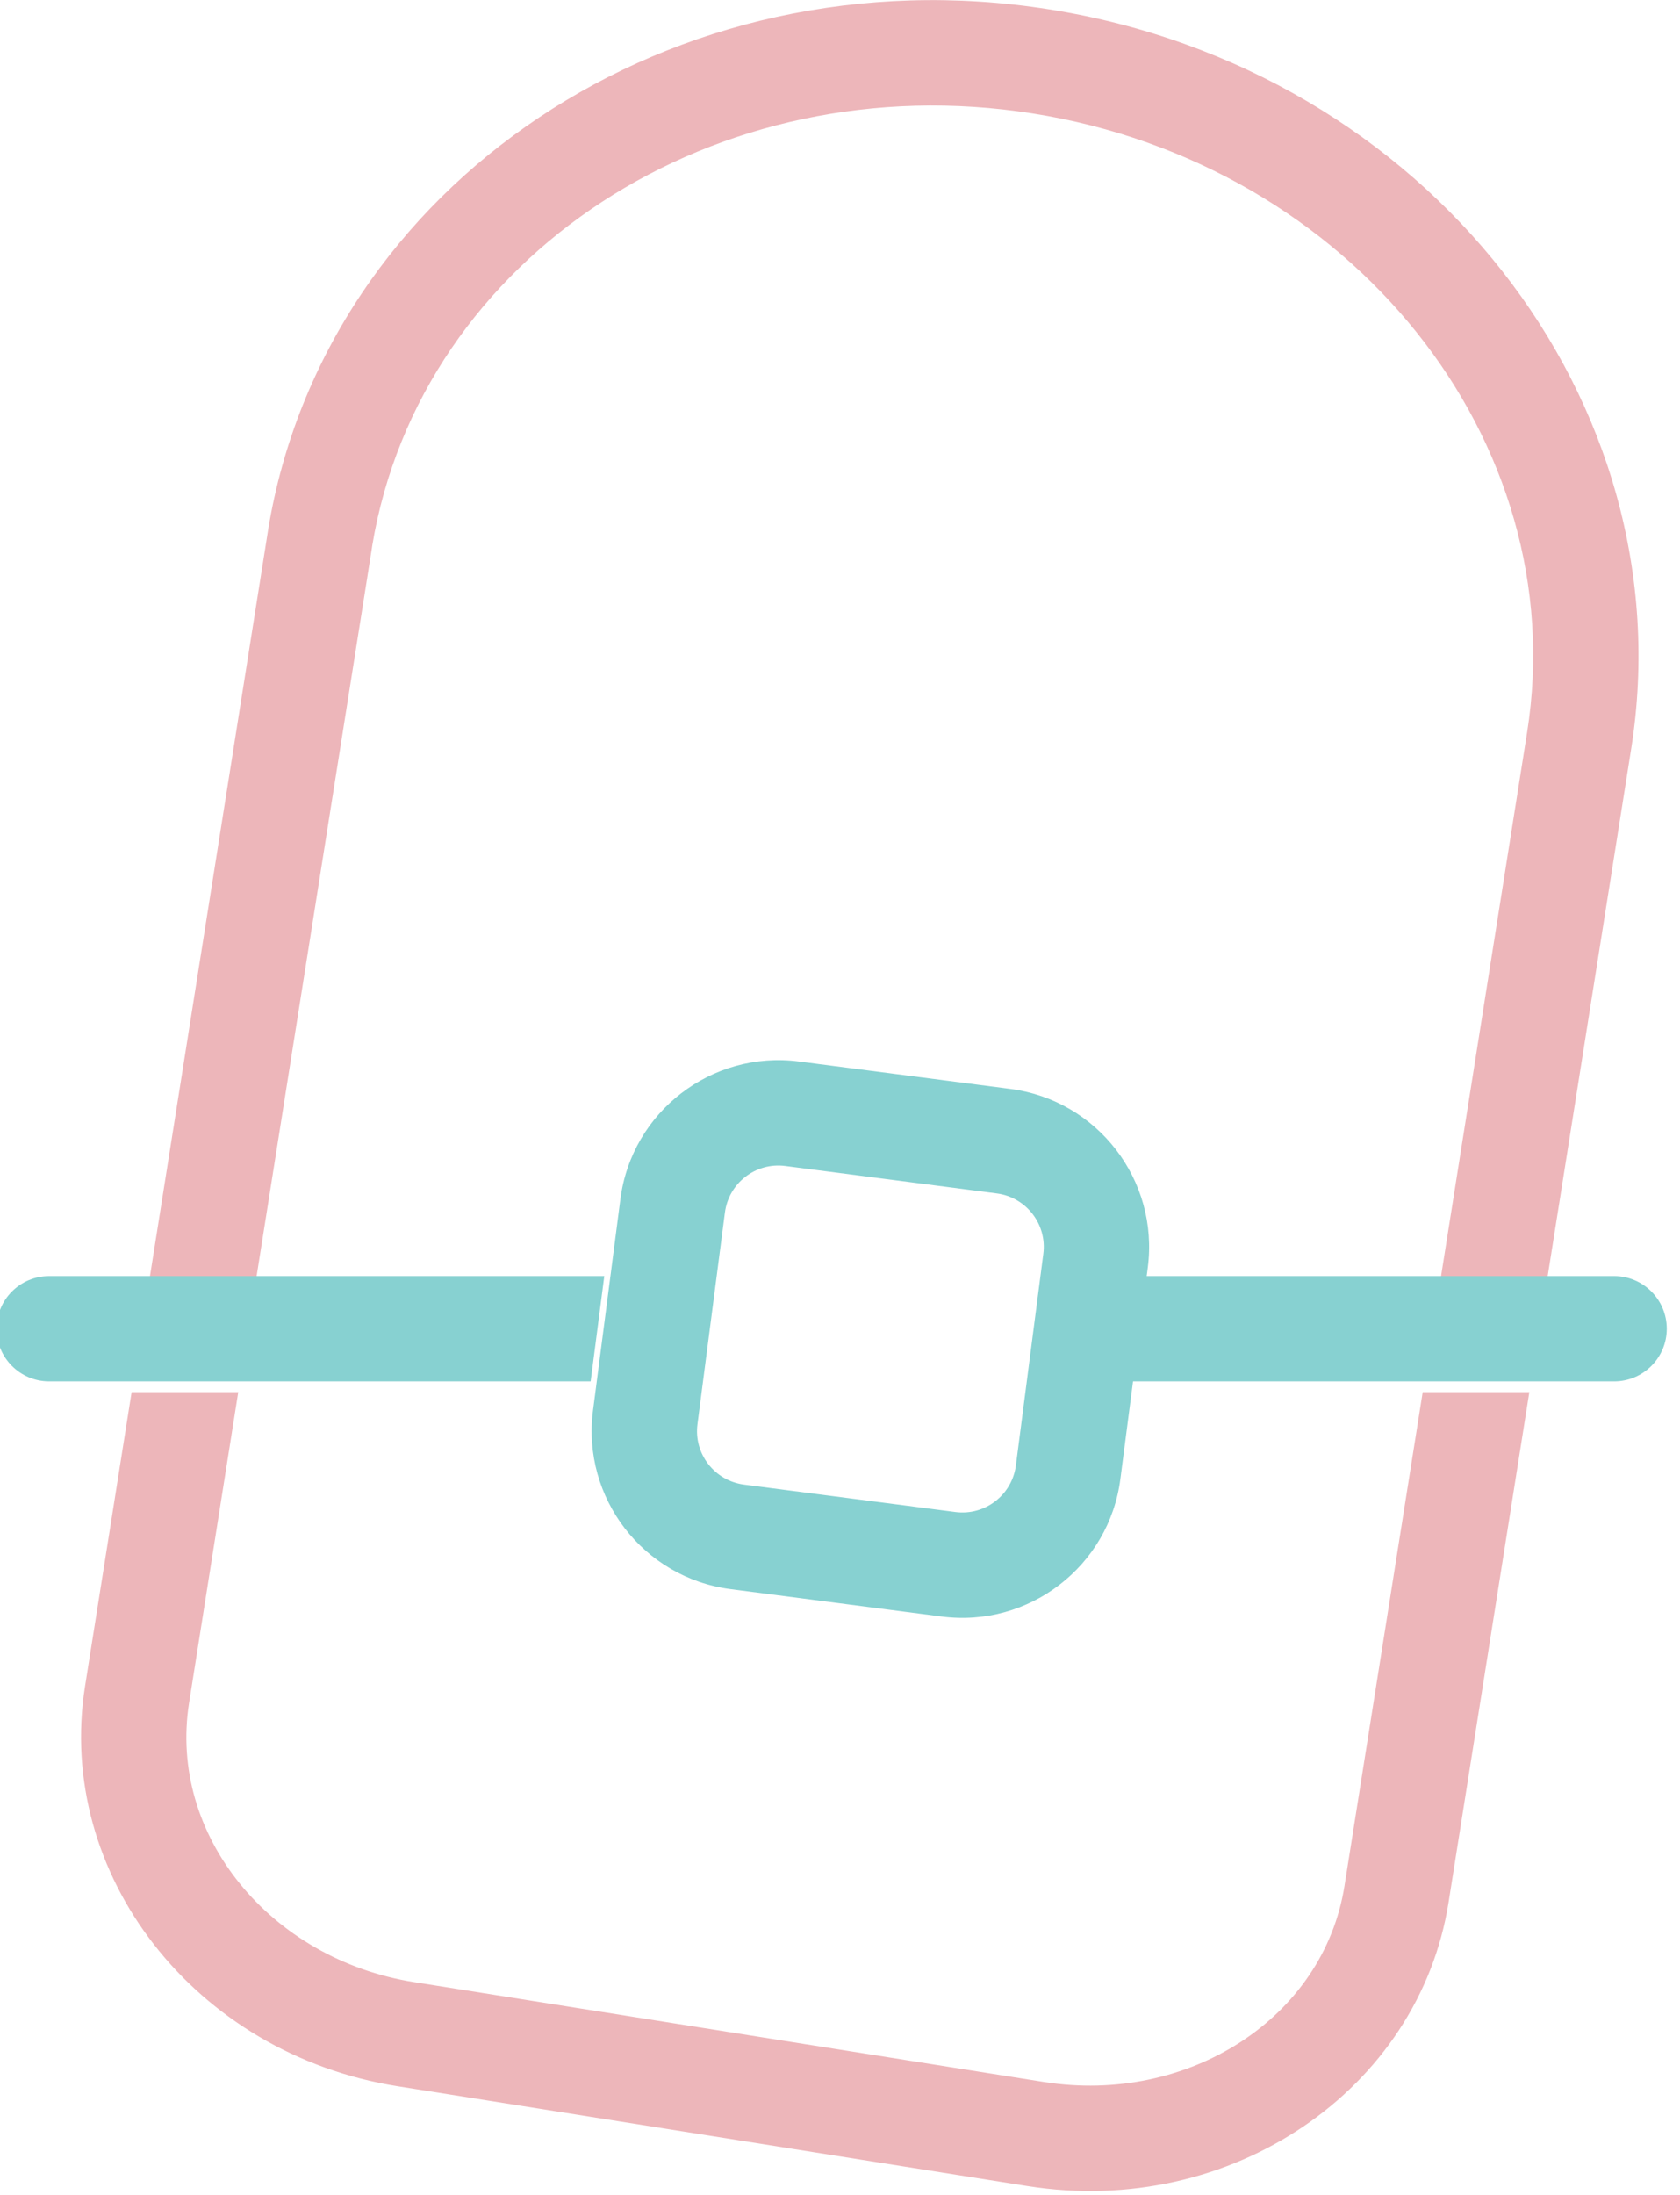
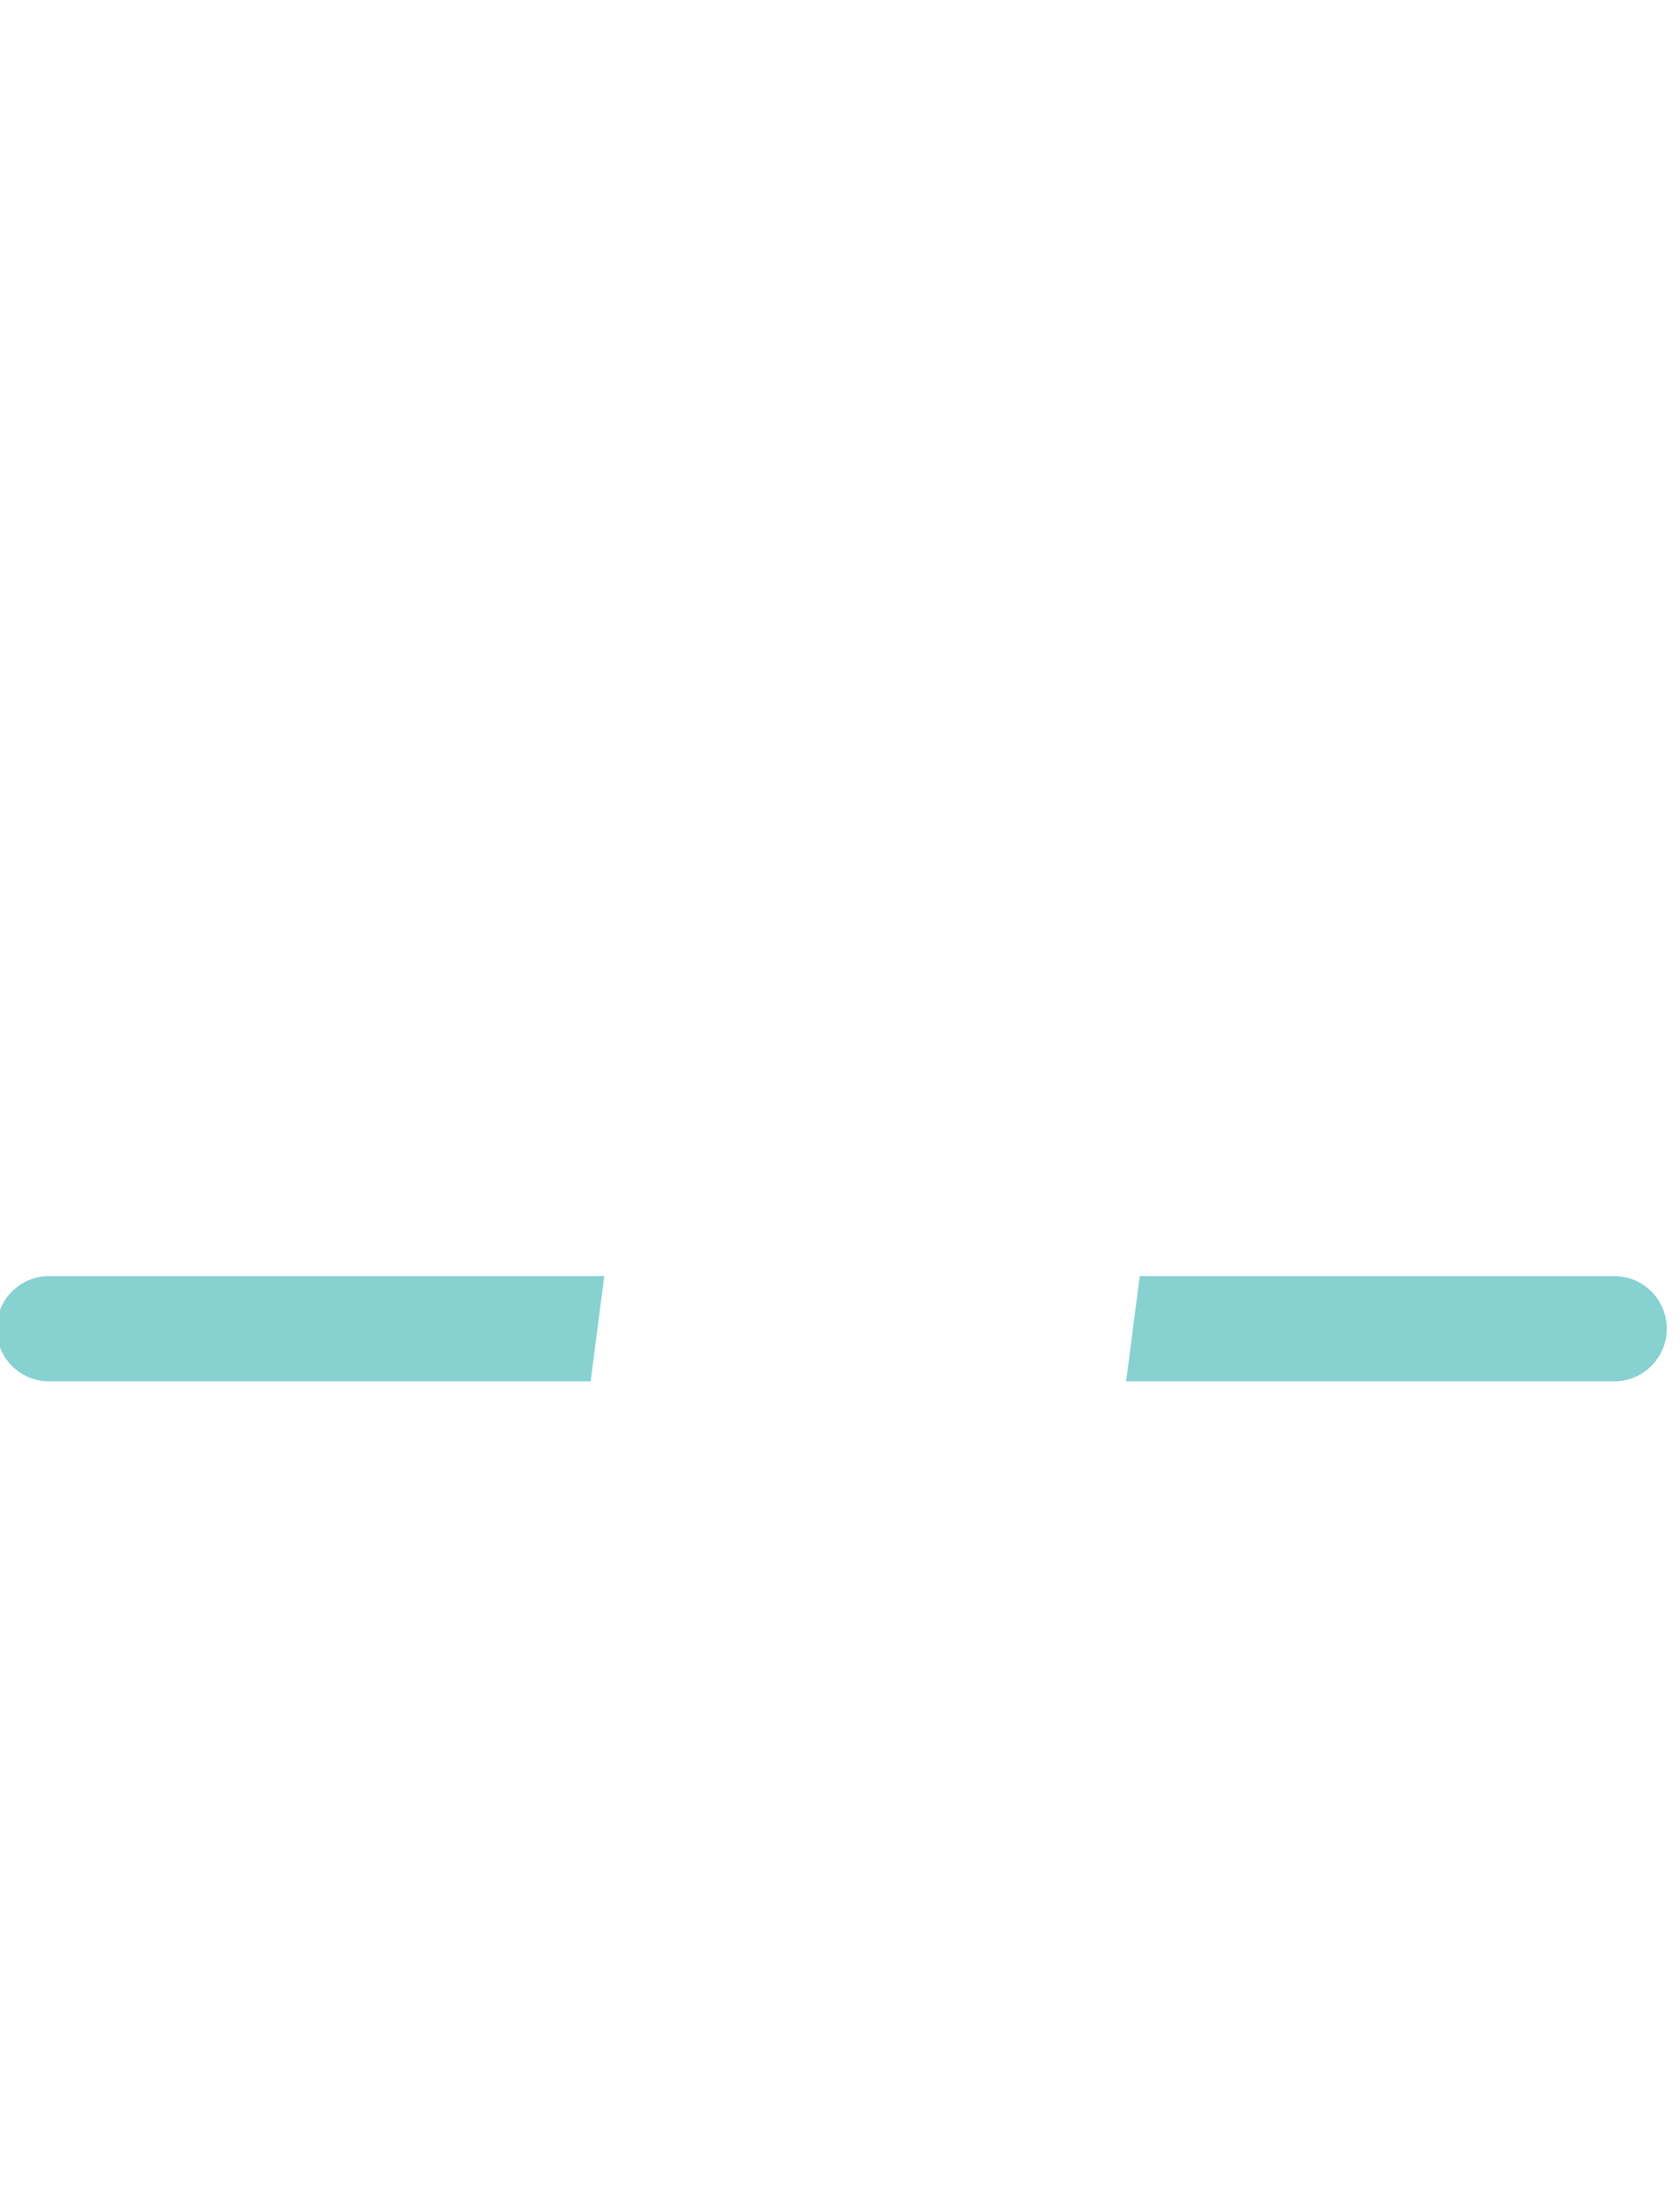
<svg xmlns="http://www.w3.org/2000/svg" width="100%" height="100%" viewBox="0 0 134 175" version="1.1" xml:space="preserve" style="fill-rule:evenodd;clip-rule:evenodd;stroke-linejoin:round;stroke-miterlimit:2;">
  <g transform="matrix(1,0,0,1,-508.026,-125.871)">
    <g transform="matrix(4.167,0,0,4.167,0,0)">
      <g transform="matrix(1,0,0,1,0,27.956)">
-         <path d="M151.19,28.886L149.644,38.649C149.075,42.235 145.483,44.694 141.585,44.078L141.584,44.078C141.584,44.078 129.53,42.168 129.531,42.168C125.633,41.551 122.976,38.101 123.544,34.515L124.436,28.886L126.477,28.886L125.536,34.831C125.134,37.365 127.091,39.741 129.845,40.176L141.899,42.086C144.655,42.522 147.251,40.869 147.652,38.333L149.149,28.886L151.19,28.886ZM124.755,26.87L127.039,12.451L127.052,12.369C128.144,5.766 134.807,1.29 142.003,2.43C149.227,3.574 154.191,9.936 153.139,16.582L151.509,26.87L149.468,26.87L151.147,16.266C152.033,10.672 147.769,5.384 141.687,4.422C135.633,3.462 129.966,7.135 129.042,12.688L129.031,12.764L126.796,26.87L124.755,26.87Z" style="fill:rgb(237,182,186);" />
-       </g>
+         </g>
    </g>
    <g transform="matrix(4.167,0,0,4.167,0,0)">
      <g transform="matrix(0.233,0,0,0.714,68.486,-384.982)">
-         <path d="M277.838,618.514L233.351,618.514C230.967,618.514 229.031,617.882 229.031,617.103C229.031,616.324 230.967,615.692 233.351,615.692L278.959,615.692L277.838,618.514ZM322.947,615.692L361.924,615.692C364.308,615.692 366.244,616.324 366.244,617.103C366.244,617.882 364.308,618.514 361.924,618.514L321.827,618.514L322.947,615.692Z" style="fill:rgb(135,209,209);" />
+         <path d="M277.838,618.514L233.351,618.514C230.967,618.514 229.031,617.882 229.031,617.103C229.031,616.324 230.967,615.692 233.351,615.692L278.959,615.692L277.838,618.514ZM322.947,615.692L361.924,615.692C364.308,615.692 366.244,616.324 366.244,617.103C366.244,617.882 364.308,618.514 361.924,618.514L321.827,618.514Z" style="fill:rgb(135,209,209);" />
      </g>
    </g>
    <g transform="matrix(4.167,0,0,4.167,0,0)">
      <g transform="matrix(1,0,0,1,-174.482,-561.277)">
-         <path d="M318.369,615.734L317.844,619.781C317.629,621.45 316.098,622.629 314.428,622.414L310.38,621.889C308.711,621.672 307.533,620.142 307.749,618.473L308.274,614.426C308.489,612.757 310.021,611.577 311.69,611.793L315.738,612.318C317.407,612.535 318.585,614.065 318.369,615.734ZM316.369,615.474C316.443,614.909 316.043,614.391 315.478,614.318L311.43,613.793C310.865,613.719 310.347,614.119 310.274,614.685L309.749,618.733C309.675,619.298 310.075,619.816 310.64,619.889L314.687,620.414C315.252,620.487 315.771,620.088 315.844,619.522L316.369,615.474Z" style="fill:rgb(135,209,209);" />
-       </g>
+         </g>
    </g>
  </g>
</svg>